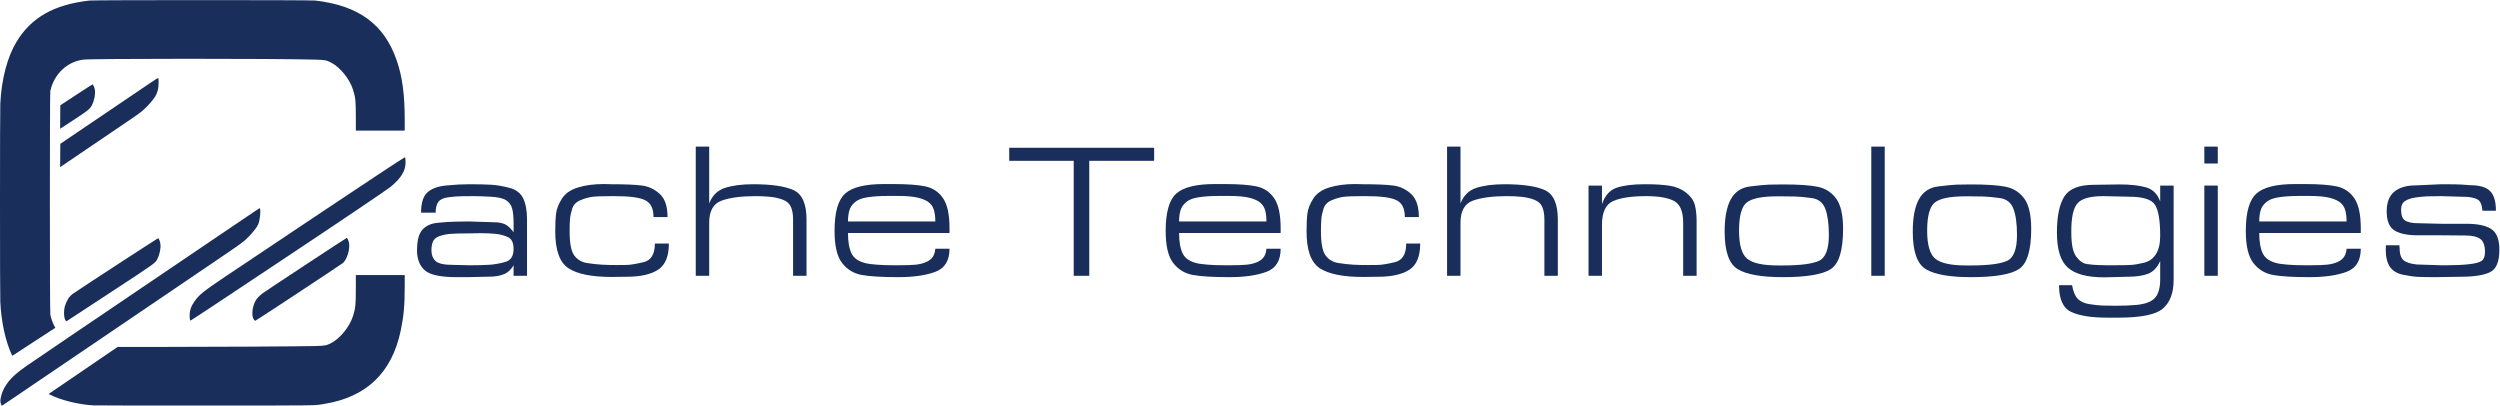
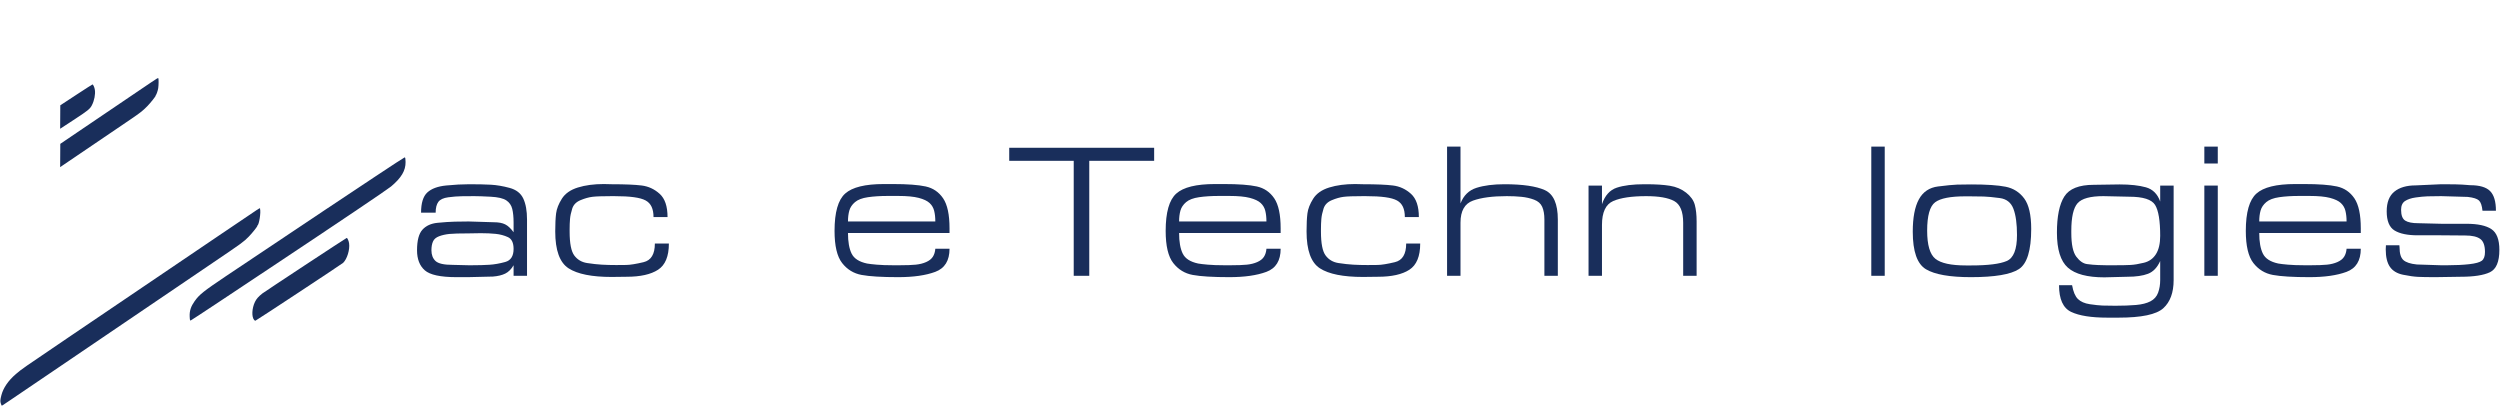
<svg xmlns="http://www.w3.org/2000/svg" xmlns:ns1="http://sodipodi.sourceforge.net/DTD/sodipodi-0.dtd" xmlns:ns2="http://www.inkscape.org/namespaces/inkscape" version="1.1" id="svg2" xml:space="preserve" width="657.333" height="106.667" viewBox="0 0 657.333 106.667" ns1:docname="cache-technologies-dblue.svg" ns2:version="1.0.2-2 (e86c870879, 2021-01-15)">
  <defs id="defs6">
    <clipPath clipPathUnits="userSpaceOnUse" id="clipPath18">
      <path d="M 0,80 H 493 V 0 H 0 Z" id="path16" />
    </clipPath>
  </defs>
  <ns1:namedview pagecolor="#ffffff" bordercolor="#666666" borderopacity="1" objecttolerance="10" gridtolerance="10" guidetolerance="10" ns2:pageopacity="0" ns2:pageshadow="2" ns2:window-width="3122" ns2:window-height="1687" id="namedview4" showgrid="false" ns2:zoom="2.5831644" ns2:cx="328.66666" ns2:cy="53.333336" ns2:window-x="0" ns2:window-y="0" ns2:window-maximized="0" ns2:current-layer="g12" />
  <g id="g10" ns2:groupmode="layer" ns2:label="cache_technologies_white_text" transform="matrix(1.333,0,0,-1.333,0,106.667)">
    <g id="g12">
      <g id="g14" clip-path="url(#clipPath18)" style="fill:#192e5b;fill-opacity:1">
        <g id="g20" transform="translate(11.878,56.935)" style="fill:#192e5b;fill-opacity:1">
          <path d="M 0,0 0.015,2.313 3.142,4.366 C 4.861,5.495 6.307,6.421 6.354,6.425 6.504,6.437 6.763,5.863 6.836,5.357 6.963,4.486 6.726,3.26 6.251,2.334 5.87,1.59 5.468,1.268 2.571,-0.624 l -2.586,-1.689 z" style="fill:#192e5b;fill-opacity:1;fill-rule:nonzero;stroke:none" id="path22" />
        </g>
        <g id="g24" transform="translate(11.878,49.351)" style="fill:#192e5b;fill-opacity:1">
          <path d="M 0,0 0.015,2.295 4.924,5.62 c 8.88,6.012 11.257,7.622 12.822,8.678 1.393,0.941 1.551,1.034 1.607,0.937 0.081,-0.141 0.068,-1.318 -0.02,-1.951 C 19.267,12.82 18.961,11.933 18.852,11.889 18.825,11.878 18.817,11.847 18.834,11.819 18.891,11.727 17.812,10.367 17.151,9.697 16.26,8.794 15.799,8.433 13.879,7.128 12.972,6.511 11.795,5.712 11.265,5.352 9.975,4.475 3.376,0 1.49,-1.276 l -1.505,-1.019 z" style="fill:#192e5b;fill-opacity:1;fill-rule:nonzero;stroke:none" id="path26" />
        </g>
        <g id="g28" transform="translate(37.483,16.871)" style="fill:#192e5b;fill-opacity:1">
          <path d="m 0,0 c -0.024,0.038 -0.055,0.351 -0.069,0.693 -0.047,1.148 0.226,1.995 0.989,3.069 0.909,1.278 1.734,1.937 6.159,4.913 4.952,3.331 14.738,9.874 19.724,13.186 2.234,1.484 6.623,4.402 9.753,6.484 3.131,2.082 5.735,3.778 5.785,3.767 0.123,-0.023 0.167,-0.251 0.175,-0.911 0.022,-1.696 -0.821,-3.119 -2.857,-4.83 C 38.917,25.749 29.39,19.331 15.64,10.194 13.406,8.71 9.019,5.793 5.891,3.712 2.762,1.632 0.167,-0.07 0.123,-0.07 0.079,-0.07 0.024,-0.039 0,0" style="fill:#192e5b;fill-opacity:1;fill-rule:nonzero;stroke:none" id="path30" />
        </g>
        <g id="g32" transform="translate(50.124,16.916)" style="fill:#192e5b;fill-opacity:1">
          <path d="m 0,0 c -0.521,0.62 -0.44,2.302 0.17,3.562 0.287,0.592 0.673,1.032 1.456,1.657 0.416,0.332 16.505,10.926 16.636,10.953 0.134,0.028 0.399,-0.568 0.471,-1.06 C 18.913,13.877 18.346,12.014 17.56,11.26 17.303,11.013 0.445,-0.104 0.247,-0.158 0.193,-0.172 0.089,-0.105 0,0" style="fill:#192e5b;fill-opacity:1;fill-rule:nonzero;stroke:none" id="path34" />
        </g>
        <g id="g36" transform="translate(12.996,16.729)" style="fill:#192e5b;fill-opacity:1">
-           <path d="m 0,0 c -0.397,0.397 -0.489,1.938 -0.176,2.962 0.331,1.085 0.861,1.893 1.569,2.393 1.166,0.825 16.768,10.992 16.819,10.96 0.14,-0.086 0.361,-0.651 0.423,-1.082 C 18.761,14.37 18.521,13.14 18.049,12.218 17.615,11.371 17.755,11.472 8.774,5.592 4.274,2.646 0.481,0.16 0.345,0.068 0.114,-0.088 0.092,-0.093 0,0" style="fill:#192e5b;fill-opacity:1;fill-rule:nonzero;stroke:none" id="path38" />
-         </g>
+           </g>
        <g id="g40" transform="translate(2.341,9.996)" style="fill:#192e5b;fill-opacity:1">
-           <path d="m 0,0 c -1.25,2.684 -2.089,6.517 -2.281,10.428 -0.08,1.619 -0.08,37.555 0,39.174 0.237,4.821 1.394,9.217 3.212,12.199 2.93,4.807 7.367,7.312 14.378,8.117 0.993,0.115 43.54,0.115 44.532,0 8.572,-0.985 13.622,-4.697 16.072,-11.813 1.112,-3.23 1.577,-6.704 1.577,-11.767 V 44.269 H 72.669 67.848 L 67.847,46.8 c -10e-4,3.348 -0.065,3.989 -0.558,5.547 -0.655,2.072 -2.504,4.374 -4.257,5.3 -0.967,0.511 -1.233,0.562 -3.22,0.617 -8.084,0.223 -44.059,0.217 -45.76,-0.007 C 10.868,57.836 8.319,55.403 7.585,52.083 7.466,51.545 7.47,8.542 7.589,7.946 7.719,7.293 8.045,6.351 8.317,5.838 L 8.568,5.365 4.481,2.704 C 2.233,1.241 0.322,-0.003 0.234,-0.059 0.076,-0.16 0.074,-0.159 0,0 Z" style="fill:#192e5b;fill-opacity:1;fill-rule:nonzero;stroke:none" id="path42" />
-         </g>
+           </g>
        <g id="g44" transform="translate(18.381,0.06)" style="fill:#192e5b;fill-opacity:1">
-           <path d="m 0,0 c -2.928,0.167 -6.462,1.05 -8.573,2.141 l -0.216,0.111 0.976,0.661 c 0.536,0.363 1.317,0.895 1.735,1.182 0.418,0.286 3.042,2.076 5.831,3.978 l 5.071,3.457 8.75,-10e-4 c 9.934,-10e-4 27.569,0.1 30.198,0.172 1.987,0.055 2.253,0.106 3.221,0.617 1.753,0.926 3.601,3.227 4.257,5.3 0.492,1.558 0.557,2.198 0.557,5.547 l 10e-4,2.531 h 4.821 4.822 v -2.069 c 0,-3.958 -0.18,-5.972 -0.797,-8.906 C 58.912,6.433 53.903,1.633 45.599,0.292 43.46,-0.053 45.378,-0.026 22.062,-0.035 10.346,-0.04 0.418,-0.024 0,0" style="fill:#192e5b;fill-opacity:1;fill-rule:nonzero;stroke:none" id="path46" />
-         </g>
+           </g>
        <g id="g48" transform="translate(0.174,0.388)" style="fill:#192e5b;fill-opacity:1">
          <path d="m 0,0 c -0.153,0.46 -0.138,0.738 0.091,1.645 0.371,1.469 1.365,2.92 2.892,4.225 1.148,0.981 1.268,1.065 10.246,7.143 3.798,2.571 8.853,5.993 11.231,7.603 2.378,1.612 5.784,3.916 7.568,5.123 1.784,1.207 6.715,4.546 10.958,7.419 9.009,6.101 8.077,5.495 8.135,5.283 0.196,-0.707 -0.19,-3.154 -0.519,-3.288 -0.027,-0.01 -0.035,-0.042 -0.018,-0.069 0.057,-0.092 -1.021,-1.451 -1.683,-2.123 -1.035,-1.05 -1.276,-1.226 -6.909,-5.037 C 41.446,27.554 38.119,25.297 34.6,22.909 31.08,20.521 27.753,18.265 27.207,17.896 26.66,17.526 25.385,16.661 24.373,15.974 23.36,15.285 21.729,14.18 20.749,13.515 19.769,12.851 15.542,9.984 11.356,7.145 0.151,-0.455 0.25,-0.389 0.187,-0.389 0.155,-0.389 0.071,-0.214 0,0" style="fill:#192e5b;fill-opacity:1;fill-rule:nonzero;stroke:none" id="path50" />
        </g>
        <g id="g52" transform="translate(92.369,27.701)" style="fill:#192e5b;fill-opacity:1">
          <path d="m 0,0 h 0.757 c 1.288,0 2.423,0.032 3.408,0.095 0.984,0.062 2.026,0.246 3.124,0.55 1.098,0.302 1.647,1.16 1.647,2.574 0,1.212 -0.373,1.987 -1.117,2.328 C 7.074,5.888 6.266,6.103 5.396,6.191 4.524,6.279 3.546,6.323 2.461,6.323 L 0.113,6.285 C -1.704,6.285 -2.985,6.248 -3.729,6.173 -4.475,6.097 -5.149,5.944 -5.755,5.718 -6.361,5.491 -6.765,5.144 -6.967,4.676 -7.169,4.209 -7.27,3.636 -7.27,2.954 c 0,-0.909 0.271,-1.616 0.814,-2.121 0.542,-0.505 1.66,-0.757 3.352,-0.757 z M 8.936,0 C 8.481,-0.782 7.933,-1.331 7.289,-1.647 6.645,-1.962 5.831,-2.158 4.847,-2.233 l -4.885,-0.115 h -2.31 c -3.13,0 -5.206,0.449 -6.228,1.345 -1.022,0.896 -1.533,2.215 -1.533,3.957 0,1.917 0.353,3.269 1.06,4.051 0.706,0.783 1.697,1.236 2.972,1.363 1.274,0.126 2.404,0.202 3.389,0.228 0.984,0.024 1.905,0.037 2.764,0.037 L 5.074,8.481 C 5.982,8.481 6.714,8.343 7.27,8.065 7.825,7.788 8.38,7.271 8.936,6.513 v 1.893 c 0,1.085 -0.089,1.989 -0.265,2.707 -0.177,0.72 -0.568,1.282 -1.174,1.685 -0.606,0.404 -1.635,0.644 -3.086,0.72 -1.452,0.075 -2.531,0.113 -3.237,0.113 -0.859,0 -1.692,-0.006 -2.499,-0.019 -0.809,-0.013 -1.685,-0.082 -2.632,-0.208 -0.946,-0.127 -1.597,-0.429 -1.95,-0.908 -0.353,-0.48 -0.53,-1.187 -0.53,-2.121 h -2.877 c 0,1.893 0.409,3.218 1.23,3.976 0.82,0.757 2.057,1.217 3.711,1.381 1.653,0.164 3.174,0.247 4.562,0.247 1.716,0 3.143,-0.032 4.279,-0.095 1.136,-0.063 2.36,-0.271 3.673,-0.625 1.312,-0.353 2.215,-1.054 2.707,-2.101 0.492,-1.048 0.738,-2.429 0.738,-4.146 V -2.082 h -2.65 z" style="fill:#192e5b;fill-opacity:1;fill-rule:nonzero;stroke:none" id="path54" />
        </g>
        <g id="g56" transform="translate(123.606,25.429)" style="fill:#192e5b;fill-opacity:1">
          <path d="m 0,0 -2.954,-0.037 c -3.912,0 -6.745,0.567 -8.5,1.703 -1.754,1.136 -2.631,3.56 -2.631,7.27 0,1.463 0.057,2.65 0.17,3.559 0.114,0.909 0.492,1.874 1.136,2.897 0.644,1.022 1.697,1.76 3.161,2.215 1.465,0.454 3.168,0.681 5.112,0.681 l 1.59,-0.038 c 2.575,0 4.531,-0.082 5.87,-0.246 1.337,-0.165 2.524,-0.713 3.558,-1.647 1.035,-0.934 1.553,-2.461 1.553,-4.582 H 5.301 c 0,0.808 -0.127,1.483 -0.379,2.026 -0.252,0.543 -0.644,0.96 -1.173,1.25 -0.53,0.29 -1.301,0.505 -2.31,0.643 -1.01,0.139 -2.31,0.209 -3.9,0.209 h -0.455 c -1.843,0 -3.124,-0.045 -3.843,-0.133 -0.719,-0.089 -1.502,-0.309 -2.347,-0.663 -0.846,-0.352 -1.389,-0.909 -1.628,-1.666 -0.241,-0.756 -0.386,-1.445 -0.436,-2.063 -0.051,-0.619 -0.076,-1.269 -0.076,-1.95 V 8.897 c 0,-2.322 0.309,-3.893 0.928,-4.713 0.619,-0.821 1.458,-1.313 2.518,-1.477 1.06,-0.164 2.031,-0.271 2.916,-0.321 0.883,-0.051 1.829,-0.075 2.839,-0.075 0.556,0 1.218,0.005 1.988,0.018 0.77,0.012 1.899,0.195 3.389,0.549 1.489,0.353 2.234,1.576 2.234,3.673 H 8.33 C 8.33,4.025 7.616,2.304 6.191,1.382 4.764,0.46 2.701,0 0,0" style="fill:#192e5b;fill-opacity:1;fill-rule:nonzero;stroke:none" id="path58" />
        </g>
        <g id="g60" transform="translate(139.888,39.893)" style="fill:#192e5b;fill-opacity:1">
-           <path d="m 0,0 c 0.606,1.574 1.653,2.599 3.143,3.074 1.489,0.474 3.332,0.713 5.527,0.713 3.585,0 6.235,-0.386 7.953,-1.156 1.716,-0.77 2.574,-2.706 2.574,-5.812 v -11.093 h -2.651 v 11.093 c 0,1.035 -0.145,1.875 -0.435,2.518 -0.29,0.644 -0.82,1.11 -1.59,1.401 C 13.75,1.028 12.917,1.217 12.022,1.306 11.125,1.395 10.16,1.439 9.125,1.439 6.323,1.439 4.102,1.145 2.461,0.556 0.82,-0.033 0,-1.48 0,-3.786 V -14.274 H -2.65 V 11.208 H 0 Z" style="fill:#192e5b;fill-opacity:1;fill-rule:nonzero;stroke:none" id="path62" />
-         </g>
+           </g>
        <g id="g64" transform="translate(177.184,41.37)" style="fill:#192e5b;fill-opacity:1">
          <path d="M 0,0 H -2.083 C -3.547,0 -4.847,-0.083 -5.983,-0.248 -7.119,-0.413 -7.971,-0.737 -8.539,-1.221 -9.106,-1.704 -9.479,-2.257 -9.655,-2.88 -9.832,-3.503 -9.92,-4.222 -9.92,-5.036 H 7.307 c 0,0.789 -0.075,1.487 -0.227,2.098 -0.151,0.611 -0.454,1.126 -0.909,1.545 -0.454,0.42 -1.168,0.757 -2.139,1.012 C 3.06,-0.127 1.716,0 0,0 m -6.172,-13.328 c 0.403,-0.075 1.047,-0.151 1.931,-0.227 0.883,-0.075 1.931,-0.114 3.142,-0.114 H 0.34 c 1.313,0 2.348,0.039 3.105,0.114 0.758,0.076 1.439,0.245 2.045,0.511 0.606,0.265 1.047,0.611 1.325,1.042 0.278,0.429 0.441,0.958 0.492,1.589 h 2.802 c 0,-2.348 -0.941,-3.868 -2.821,-4.562 -1.881,-0.695 -4.31,-1.042 -7.288,-1.042 -3.257,0 -5.667,0.146 -7.232,0.437 -1.566,0.289 -2.847,1.072 -3.843,2.347 -0.998,1.274 -1.496,3.389 -1.496,6.342 0,3.66 0.699,6.116 2.098,7.364 1.398,1.25 3.937,1.875 7.617,1.875 h 1.814 c 2.848,0 4.995,-0.159 6.445,-0.475 1.449,-0.318 2.595,-1.097 3.439,-2.338 0.845,-1.242 1.267,-3.219 1.267,-5.93 V -7.308 H -9.92 c 0,-1.741 0.239,-3.099 0.719,-4.07 0.479,-0.972 1.489,-1.622 3.029,-1.95" style="fill:#192e5b;fill-opacity:1;fill-rule:nonzero;stroke:none" id="path66" />
        </g>
        <g id="g68" transform="translate(211.79,25.619)" style="fill:#192e5b;fill-opacity:1">
          <path d="m 0,0 v 22.68 h -12.722 v 2.574 H 15.865 V 22.68 H 3.067 V 0 Z" style="fill:#192e5b;fill-opacity:1;fill-rule:nonzero;stroke:none" id="path70" />
        </g>
        <g id="g72" transform="translate(242.497,41.37)" style="fill:#192e5b;fill-opacity:1">
          <path d="M 0,0 H -2.083 C -3.547,0 -4.847,-0.083 -5.982,-0.248 -7.119,-0.413 -7.97,-0.737 -8.539,-1.221 -9.106,-1.704 -9.479,-2.257 -9.655,-2.88 -9.832,-3.503 -9.92,-4.222 -9.92,-5.036 H 7.307 c 0,0.789 -0.075,1.487 -0.226,2.098 C 6.93,-2.327 6.625,-1.812 6.172,-1.393 5.718,-0.973 5.003,-0.636 4.033,-0.381 3.061,-0.127 1.716,0 0,0 m -6.172,-13.328 c 0.403,-0.075 1.047,-0.151 1.931,-0.227 0.884,-0.075 1.931,-0.114 3.142,-0.114 h 1.44 c 1.312,0 2.347,0.039 3.105,0.114 0.756,0.076 1.438,0.245 2.044,0.511 0.605,0.265 1.047,0.611 1.325,1.042 0.278,0.429 0.443,0.958 0.492,1.589 h 2.802 c 0,-2.348 -0.941,-3.868 -2.82,-4.562 -1.882,-0.695 -4.31,-1.042 -7.289,-1.042 -3.256,0 -5.667,0.146 -7.232,0.437 -1.565,0.289 -2.847,1.072 -3.843,2.347 -0.998,1.274 -1.496,3.389 -1.496,6.342 0,3.66 0.7,6.116 2.098,7.364 1.399,1.25 3.937,1.875 7.617,1.875 h 1.815 c 2.848,0 4.995,-0.159 6.444,-0.475 1.45,-0.318 2.595,-1.097 3.439,-2.338 0.845,-1.242 1.267,-3.219 1.267,-5.93 V -7.308 H -9.92 c 0,-1.741 0.239,-3.099 0.719,-4.07 0.479,-0.972 1.49,-1.622 3.029,-1.95" style="fill:#192e5b;fill-opacity:1;fill-rule:nonzero;stroke:none" id="path74" />
        </g>
        <g id="g76" transform="translate(271.803,25.429)" style="fill:#192e5b;fill-opacity:1">
          <path d="m 0,0 -2.954,-0.037 c -3.912,0 -6.746,0.567 -8.5,1.703 -1.754,1.136 -2.631,3.56 -2.631,7.27 0,1.463 0.057,2.65 0.17,3.559 0.113,0.909 0.492,1.874 1.136,2.897 0.644,1.022 1.697,1.76 3.162,2.215 1.464,0.454 3.167,0.681 5.111,0.681 l 1.591,-0.038 c 2.574,0 4.53,-0.082 5.868,-0.246 1.338,-0.165 2.524,-0.713 3.56,-1.647 1.035,-0.934 1.552,-2.461 1.552,-4.582 H 5.301 c 0,0.808 -0.127,1.483 -0.379,2.026 -0.252,0.543 -0.643,0.96 -1.173,1.25 -0.53,0.29 -1.302,0.505 -2.311,0.643 -1.009,0.139 -2.309,0.209 -3.9,0.209 h -0.453 c -1.844,0 -3.125,-0.045 -3.844,-0.133 -0.72,-0.089 -1.502,-0.309 -2.347,-0.663 -0.846,-0.352 -1.388,-0.909 -1.629,-1.666 -0.24,-0.756 -0.385,-1.445 -0.435,-2.063 -0.051,-0.619 -0.075,-1.269 -0.075,-1.95 V 8.897 c 0,-2.322 0.307,-3.893 0.928,-4.713 C -9.7,3.363 -8.86,2.871 -7.8,2.707 c 1.061,-0.164 2.031,-0.271 2.915,-0.321 0.884,-0.051 1.83,-0.075 2.841,-0.075 0.555,0 1.217,0.005 1.987,0.018 0.77,0.012 1.899,0.195 3.388,0.549 1.49,0.353 2.235,1.576 2.235,3.673 H 8.33 C 8.33,4.025 7.616,2.304 6.19,1.382 4.764,0.46 2.701,0 0,0" style="fill:#192e5b;fill-opacity:1;fill-rule:nonzero;stroke:none" id="path78" />
        </g>
        <g id="g80" transform="translate(288.083,39.893)" style="fill:#192e5b;fill-opacity:1">
          <path d="m 0,0 c 0.605,1.574 1.653,2.599 3.143,3.074 1.49,0.474 3.333,0.713 5.528,0.713 3.584,0 6.235,-0.386 7.951,-1.156 1.717,-0.77 2.575,-2.706 2.575,-5.812 v -11.093 h -2.65 v 11.093 c 0,1.035 -0.146,1.875 -0.436,2.518 -0.29,0.644 -0.82,1.11 -1.59,1.401 -0.77,0.29 -1.603,0.479 -2.499,0.568 C 11.126,1.395 10.16,1.439 9.126,1.439 6.323,1.439 4.103,1.145 2.462,0.556 0.821,-0.033 0,-1.48 0,-3.786 V -14.274 H -2.65 V 11.208 H 0 Z" style="fill:#192e5b;fill-opacity:1;fill-rule:nonzero;stroke:none" id="path82" />
        </g>
        <g id="g84" transform="translate(315.989,39.742)" style="fill:#192e5b;fill-opacity:1">
          <path d="m 0,0 c 0.58,1.716 1.552,2.802 2.916,3.256 1.362,0.454 3.18,0.682 5.452,0.682 h 0.341 c 1.867,0 3.427,-0.101 4.676,-0.303 1.25,-0.202 2.322,-0.657 3.219,-1.364 0.894,-0.706 1.463,-1.501 1.703,-2.385 0.239,-0.883 0.36,-1.982 0.36,-3.294 v -10.715 h -2.651 v 10.45 c 0,2.221 -0.593,3.654 -1.78,4.298 C 13.05,1.268 11.208,1.59 8.709,1.59 5.855,1.59 3.691,1.268 2.215,0.625 0.738,-0.019 0,-1.591 0,-4.09 V -14.123 H -2.65 V 3.673 H 0 Z" style="fill:#192e5b;fill-opacity:1;fill-rule:nonzero;stroke:none" id="path86" />
        </g>
        <g id="g88" transform="translate(351.694,27.663)" style="fill:#192e5b;fill-opacity:1">
-           <path d="m 0,0 c 3.333,0 5.674,0.292 7.024,0.874 1.351,0.582 2.026,2.291 2.026,5.125 0,2.203 -0.234,3.924 -0.7,5.164 -0.468,1.24 -1.364,1.949 -2.689,2.127 -1.325,0.177 -2.386,0.278 -3.181,0.304 -0.794,0.024 -1.736,0.037 -2.821,0.037 h -0.795 c -2.927,0 -4.916,-0.391 -5.963,-1.173 -1.047,-0.782 -1.572,-2.65 -1.572,-5.604 0,-2.828 0.543,-4.676 1.629,-5.547 C -5.957,0.437 -3.951,0 -1.021,0 Z m 0,15.979 c 3.029,0 5.302,-0.151 6.815,-0.455 1.515,-0.302 2.733,-1.073 3.655,-2.309 0.921,-1.236 1.382,-3.244 1.382,-6.021 0,-4.215 -0.808,-6.853 -2.423,-7.913 -1.616,-1.06 -4.772,-1.591 -9.466,-1.591 -4.165,0 -7.118,0.518 -8.86,1.553 -1.743,1.035 -2.613,3.508 -2.613,7.421 0,2.776 0.404,4.903 1.211,6.38 0.809,1.477 2.07,2.323 3.786,2.538 1.717,0.213 2.967,0.334 3.749,0.359 0.783,0.025 1.703,0.038 2.764,0.038" style="fill:#192e5b;fill-opacity:1;fill-rule:nonzero;stroke:none" id="path90" />
-         </g>
+           </g>
        <path d="m 371.761,25.619 h -2.649 v 25.482 h 2.649 z" style="fill:#192e5b;fill-opacity:1;fill-rule:nonzero;stroke:none" id="path92" />
        <g id="g94" transform="translate(388.801,27.663)" style="fill:#192e5b;fill-opacity:1">
          <path d="m 0,0 c 3.332,0 5.673,0.292 7.024,0.874 1.35,0.582 2.026,2.291 2.026,5.125 0,2.203 -0.234,3.924 -0.701,5.164 -0.467,1.24 -1.363,1.949 -2.689,2.127 -1.324,0.177 -2.385,0.278 -3.18,0.304 -0.795,0.024 -1.736,0.037 -2.821,0.037 h -0.795 c -2.928,0 -4.917,-0.391 -5.963,-1.173 -1.047,-0.782 -1.572,-2.65 -1.572,-5.604 0,-2.828 0.543,-4.676 1.629,-5.547 C -5.957,0.437 -3.951,0 -1.022,0 Z m 0,15.979 c 3.029,0 5.301,-0.151 6.815,-0.455 1.515,-0.302 2.733,-1.073 3.655,-2.309 0.921,-1.236 1.382,-3.244 1.382,-6.021 0,-4.215 -0.809,-6.853 -2.424,-7.913 -1.616,-1.06 -4.771,-1.591 -9.465,-1.591 -4.165,0 -7.119,0.518 -8.86,1.553 -1.743,1.035 -2.614,3.508 -2.614,7.421 0,2.776 0.404,4.903 1.212,6.38 0.808,1.477 2.07,2.323 3.786,2.538 1.716,0.213 2.966,0.334 3.749,0.359 0.783,0.025 1.703,0.038 2.764,0.038" style="fill:#192e5b;fill-opacity:1;fill-rule:nonzero;stroke:none" id="path96" />
        </g>
        <g id="g98" transform="translate(415.419,27.701)" style="fill:#192e5b;fill-opacity:1">
          <path d="m 0,0 h 1.249 0.645 c 1.236,0 2.214,0.019 2.933,0.058 0.72,0.037 1.597,0.182 2.633,0.434 1.033,0.253 1.829,0.82 2.385,1.705 0.554,0.882 0.832,2.082 0.832,3.596 0,2.978 -0.334,5.011 -1.003,6.097 -0.669,1.085 -2.366,1.628 -5.092,1.628 l -5.112,0.113 c -2.574,0 -4.273,-0.467 -5.093,-1.401 -0.82,-0.934 -1.231,-2.751 -1.231,-5.452 V 6.361 c 0,-2.247 0.329,-3.804 0.986,-4.675 0.655,-0.872 1.362,-1.358 2.12,-1.458 C -2.991,0.126 -2.266,0.063 -1.571,0.039 -0.878,0.013 -0.354,0 0,0 m 13.328,-2.928 c 0,-2.468 -0.682,-4.321 -2.045,-5.556 C 9.92,-9.719 6.979,-10.337 2.461,-10.337 H 0.266 c -3.182,0 -5.567,0.379 -7.158,1.136 -1.589,0.758 -2.384,2.513 -2.384,5.263 h 2.574 c 0.227,-1.288 0.612,-2.196 1.155,-2.726 0.543,-0.529 1.325,-0.87 2.348,-1.022 1.021,-0.152 1.855,-0.24 2.498,-0.265 0.644,-0.026 1.483,-0.038 2.518,-0.038 1.565,0 2.929,0.05 4.089,0.151 1.161,0.101 2.109,0.34 2.841,0.717 0.732,0.377 1.236,0.942 1.514,1.695 0.278,0.755 0.416,1.584 0.416,2.488 V 0.833 C 10.097,-0.454 9.296,-1.294 8.273,-1.685 7.25,-2.076 5.894,-2.271 4.203,-2.271 l -4.544,-0.115 c -3.357,0 -5.755,0.638 -7.193,1.913 -1.44,1.275 -2.158,3.578 -2.158,6.91 0,3.206 0.484,5.579 1.457,7.119 0.971,1.539 2.909,2.309 5.812,2.309 l 5.073,0.076 c 2.121,0 3.856,-0.19 5.206,-0.568 1.35,-0.379 2.29,-1.312 2.821,-2.802 v 3.143 h 2.651 z" style="fill:#192e5b;fill-opacity:1;fill-rule:nonzero;stroke:none" id="path100" />
        </g>
        <path d="m 437.454,25.619 h -2.649 v 17.796 h 2.649 z m 0,22.15 h -2.649 v 3.332 h 2.649 z" style="fill:#192e5b;fill-opacity:1;fill-rule:nonzero;stroke:none" id="path102" />
        <g id="g104" transform="translate(455.554,41.37)" style="fill:#192e5b;fill-opacity:1">
          <path d="M 0,0 H -2.083 C -3.547,0 -4.847,-0.083 -5.983,-0.248 -7.119,-0.413 -7.972,-0.737 -8.539,-1.221 -9.106,-1.704 -9.479,-2.257 -9.656,-2.88 -9.833,-3.503 -9.92,-4.222 -9.92,-5.036 H 7.307 c 0,0.789 -0.076,1.487 -0.227,2.098 -0.151,0.611 -0.455,1.126 -0.908,1.545 -0.455,0.42 -1.169,0.757 -2.14,1.012 C 3.061,-0.127 1.716,0 0,0 m -6.173,-13.328 c 0.404,-0.075 1.048,-0.151 1.932,-0.227 0.883,-0.075 1.931,-0.114 3.143,-0.114 H 0.34 c 1.312,0 2.348,0.039 3.105,0.114 0.757,0.076 1.439,0.245 2.044,0.511 0.606,0.265 1.048,0.611 1.325,1.042 0.279,0.429 0.443,0.958 0.493,1.589 h 2.802 c 0,-2.348 -0.941,-3.868 -2.821,-4.562 -1.88,-0.695 -4.31,-1.042 -7.288,-1.042 -3.256,0 -5.668,0.146 -7.232,0.437 -1.566,0.289 -2.846,1.072 -3.844,2.347 -0.997,1.274 -1.495,3.389 -1.495,6.342 0,3.66 0.699,6.116 2.098,7.364 1.398,1.25 3.937,1.875 7.617,1.875 h 1.814 c 2.848,0 4.995,-0.159 6.445,-0.475 1.45,-0.318 2.595,-1.097 3.44,-2.338 0.844,-1.242 1.266,-3.219 1.266,-5.93 V -7.308 H -9.92 c 0,-1.741 0.239,-3.099 0.719,-4.07 0.478,-0.972 1.489,-1.622 3.028,-1.95" style="fill:#192e5b;fill-opacity:1;fill-rule:nonzero;stroke:none" id="path106" />
        </g>
        <g id="g108" transform="translate(486.752,41.18)" style="fill:#192e5b;fill-opacity:1">
          <path d="m 0,0 -5.226,0.152 c -1.11,0 -2.012,-0.013 -2.707,-0.038 -0.693,-0.026 -1.476,-0.101 -2.347,-0.227 -0.87,-0.127 -1.565,-0.36 -2.082,-0.7 -0.518,-0.341 -0.776,-0.916 -0.776,-1.723 0,-1.086 0.271,-1.799 0.814,-2.14 0.543,-0.341 1.394,-0.511 2.555,-0.511 l 4.582,-0.114 h 4.96 c 2.196,0 3.825,-0.346 4.884,-1.041 1.061,-0.694 1.591,-2.064 1.591,-4.108 0,-2.348 -0.624,-3.819 -1.871,-4.411 -1.247,-0.594 -3.169,-0.89 -5.764,-0.89 l -4.953,-0.076 c -1.512,0 -2.664,0.018 -3.459,0.057 -0.793,0.038 -1.776,0.177 -2.947,0.416 -1.173,0.24 -2.035,0.757 -2.591,1.553 -0.554,0.795 -0.83,1.949 -0.83,3.465 l 0.037,0.794 h 2.651 l 0.038,-0.416 c 0,-1.212 0.252,-2.044 0.757,-2.499 0.505,-0.454 1.388,-0.744 2.651,-0.871 l 4.657,-0.151 h 0.795 0.682 c 1.564,0 2.965,0.069 4.203,0.208 1.236,0.138 2.063,0.366 2.479,0.681 0.417,0.316 0.625,0.89 0.625,1.724 0,1.262 -0.308,2.12 -0.928,2.574 -0.618,0.455 -1.609,0.682 -2.971,0.682 l -4.81,0.038 h -4.581 c -1.994,0 -3.509,0.315 -4.544,0.946 -1.035,0.631 -1.552,1.894 -1.552,3.786 0,1.767 0.505,3.061 1.514,3.882 1.01,0.82 2.411,1.23 4.204,1.23 L -5.226,2.5 c 0.935,0 1.844,-0.007 2.728,-0.02 0.883,-0.013 1.88,-0.069 2.99,-0.17 1.843,0 3.15,-0.385 3.92,-1.155 0.77,-0.77 1.154,-2.063 1.154,-3.881 H 2.916 C 2.814,-1.716 2.581,-1.041 2.216,-0.7 1.85,-0.359 1.111,-0.126 0,0" style="fill:#192e5b;fill-opacity:1;fill-rule:nonzero;stroke:none" id="path110" />
        </g>
      </g>
    </g>
  </g>
</svg>